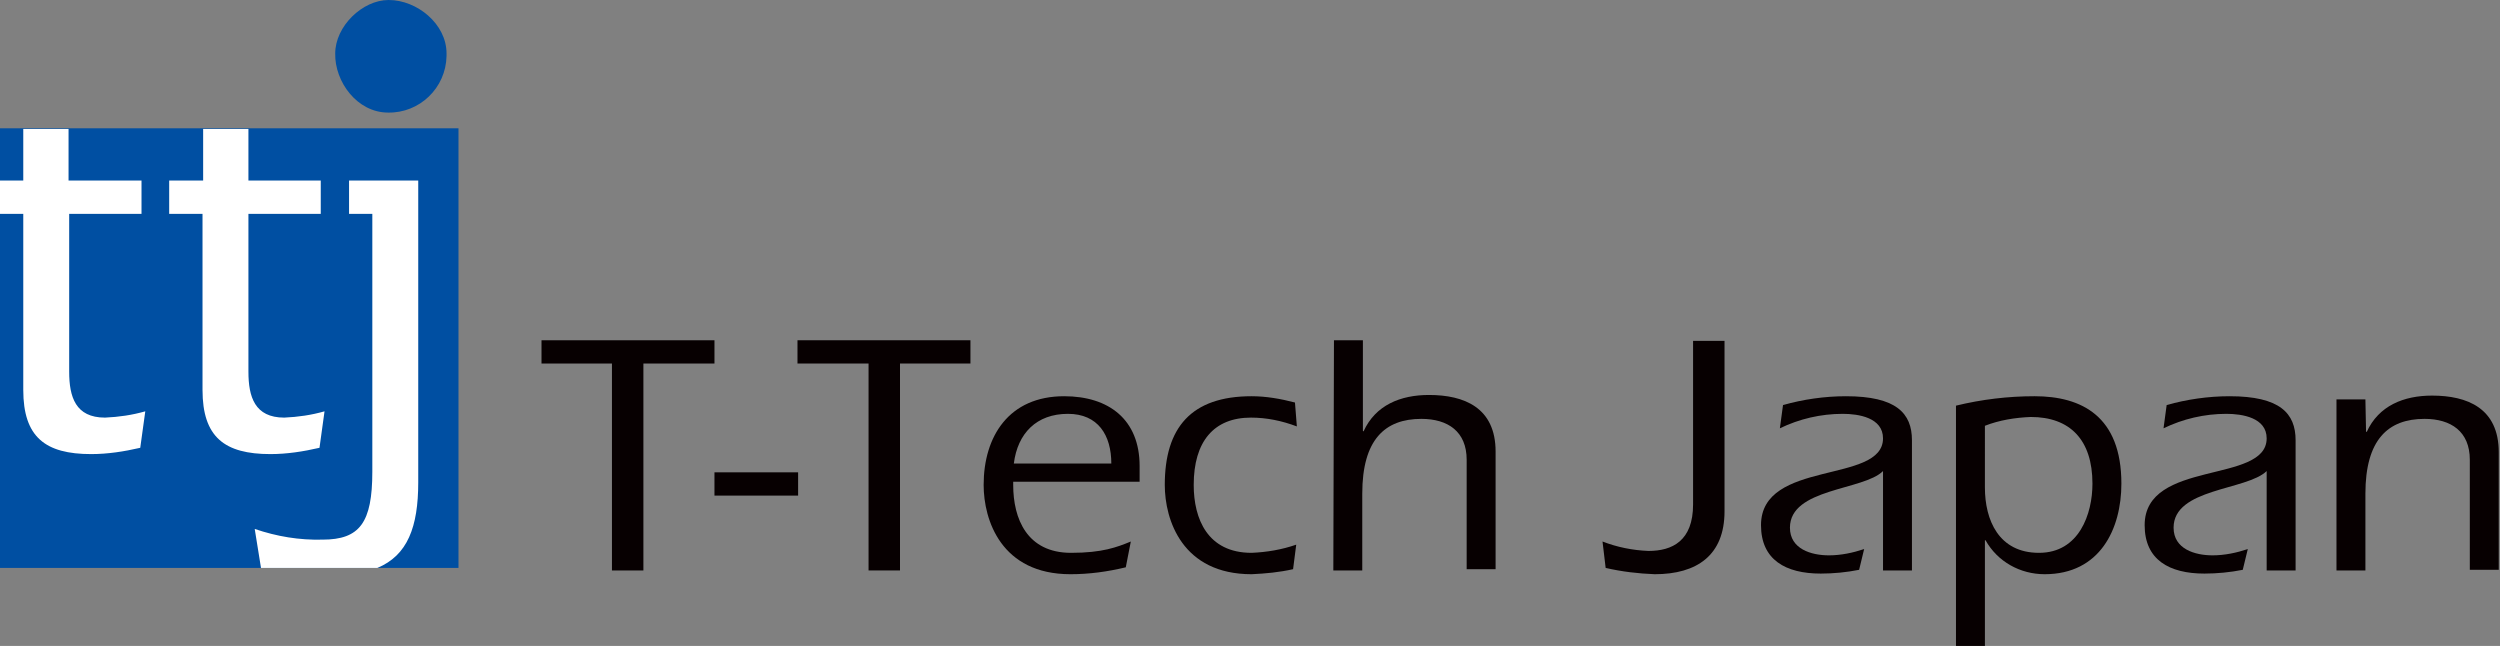
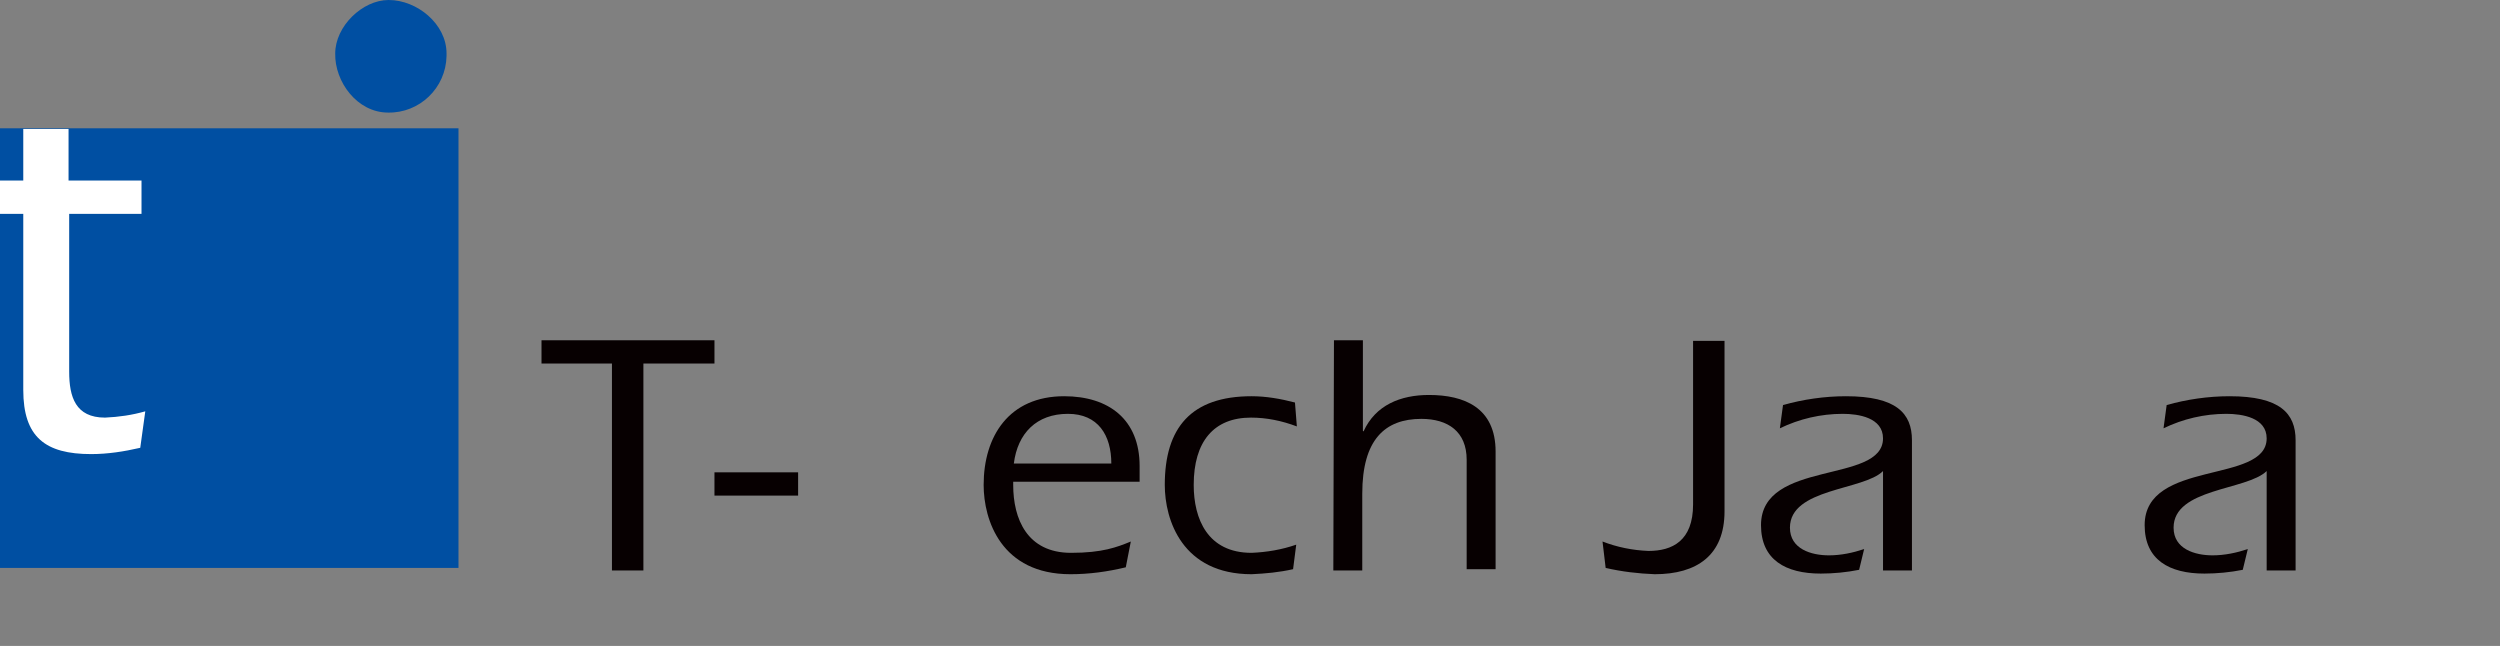
<svg xmlns="http://www.w3.org/2000/svg" version="1.1" id="レイヤー_1" x="0px" y="0px" viewBox="0 0 397.5 102.7" style="enable-background:new 0 0 397.5 102.7;" xml:space="preserve">
  <rect x="0" y="0" width="397.5" height="102.7" fill="#808080" stroke="none" />
  <style type="text/css">
	.st0{fill:#070001;}
	.st1{fill:#004FA2;}
	.st2{fill:#FFFFFF;}
</style>
  <g id="レイヤー_2_00000080203913609032780410000004322919153433376660_">
    <g id="レイヤー_1-2">
      <path class="st0" d="M102.3,90.7h-5V57.8H86.1v-3.7h27.5v3.7h-11.3C102.3,57.8,102.3,90.7,102.3,90.7z" />
      <path class="st0" d="M113.6,75.1h13.3v3.7h-13.3V75.1z" />
-       <path class="st0" d="M143.1,90.7h-5V57.8h-11.3v-3.7h27.5v3.7h-11.2V90.7z" />
      <path class="st0" d="M161.2,73.7c0.6-4.8,3.6-7.9,8.6-7.9c4.8,0,6.9,3.4,6.9,7.9H161.2z M181.2,76.6v-2.5c0-7.4-4.9-11.1-12-11.1    c-8.8,0-12.8,6.4-12.8,14.1c0,5.6,2.8,14.2,13.8,14.2c3,0,5.9-0.4,8.8-1.1l0.8-4.1c-2.2,0.9-4.5,1.8-9.5,1.8    c-7,0-9.2-5.4-9.2-10.8v-0.5H181.2z" />
      <path class="st0" d="M206.2,67.8c-2.4-0.9-4.8-1.4-7.3-1.4c-5.9,0-9.1,3.8-9.1,10.7c0,5.4,2.2,10.8,9.2,10.8    c2.4-0.1,4.8-0.5,7.1-1.3l-0.5,3.9c-2.2,0.5-4.4,0.7-6.6,0.8c-11,0-13.8-8.6-13.8-14.2c0-9.1,4.2-14.1,13.8-14.1    c2.3,0,4.6,0.4,6.9,1L206.2,67.8z" />
      <path class="st0" d="M212.1,54.1h4.6v14.4l0.1,0.1c1.9-4.2,5.9-5.8,10.4-5.8c5.6,0,10.6,2,10.6,9v18.7h-4.6V73.1    c0-4.5-3-6.5-7.2-6.5c-5.8,0-9.4,3.3-9.4,11.9v12.2H212L212.1,54.1L212.1,54.1z" />
      <path class="st0" d="M254.8,86.1c2.3,0.9,4.8,1.4,7.3,1.5c3.8,0,7.1-1.6,7.1-7.4v-26h5v27.1c0,7-4.4,10-11.1,10    c-2.6-0.1-5.2-0.4-7.8-1L254.8,86.1z" />
      <path class="st0" d="M299.4,74.9c-3.1,3.1-14.8,2.7-14.8,9c0,3.4,3.4,4.4,6.2,4.4c1.9,0,3.8-0.4,5.6-1l-0.8,3.3    c-2,0.4-4.1,0.6-6.1,0.6c-5.6,0-9.5-2.2-9.5-7.7c0-10.5,19.4-6.5,19.4-13.8c0-3.3-3.9-3.9-6.4-3.9c-3.5,0-6.9,0.8-10,2.3l0.5-3.7    c3.2-0.9,6.6-1.4,10-1.4c8,0,10.5,2.7,10.5,7v20.7h-4.6L299.4,74.9L299.4,74.9z" />
-       <path class="st0" d="M315.6,67.7c2.3-0.9,4.8-1.3,7.3-1.4c6.2,0,9.8,3.6,9.8,10.6c0,4.8-2.1,11-8.5,11s-8.6-5.2-8.6-10.4    L315.6,67.7L315.6,67.7z M311,102.7h4.6V85.9h0.1c1.9,3.4,5.5,5.4,9.4,5.4c8.8,0,12.2-7.2,12.2-14.4c0-10.7-6.3-13.9-13.8-13.9    c-4.2,0-8.4,0.5-12.5,1.5L311,102.7z" />
      <path class="st0" d="M360.4,74.9c-3.2,3.1-14.8,2.7-14.8,9c0,3.4,3.4,4.4,6.2,4.4c1.9,0,3.8-0.4,5.6-1l-0.8,3.3    c-2,0.4-4.1,0.6-6.1,0.6c-5.6,0-9.5-2.2-9.5-7.7c0-10.5,19.4-6.5,19.4-13.8c0-3.3-3.9-3.9-6.4-3.9c-3.5,0-6.9,0.8-10,2.3l0.5-3.7    c3.2-0.9,6.6-1.4,10-1.4c8,0,10.5,2.7,10.5,7v20.7h-4.6L360.4,74.9L360.4,74.9z" />
-       <path class="st0" d="M376.2,68.6l0.1,0.1c1.9-4.2,5.9-5.8,10.4-5.8c5.6,0,10.6,2,10.6,9v18.7h-4.6V73.1c0-4.5-3-6.5-7.2-6.5    c-5.8,0-9.4,3.3-9.4,11.9v12.2h-4.6V63.5h4.6L376.2,68.6z" />
      <path class="st1" d="M61.7,17.9c5,0.1,9.2-3.9,9.3-9c0-0.1,0-0.3,0-0.4C71,3.8,66.3,0,61.8,0c-4.2,0-8.5,4.2-8.5,8.5    C53.2,13,56.8,17.9,61.7,17.9z" />
      <rect y="20.4" class="st1" width="72.9" height="69.9" />
      <path class="st2" d="M3.7,62c0,7.5,3.5,10.2,10.8,10.2c2.6,0,5.2-0.4,7.8-1l0.8-5.8c-2.1,0.6-4.2,0.9-6.4,1    c-4.7,0-5.7-3.3-5.7-7.3V34h11.5v-5.3H10.9v-8.2H3.7v8.2H0V34h3.7V62z" />
-       <path class="st2" d="M26.9,28.7V34h5.3v28c0,7.5,3.5,10.2,10.8,10.2c2.6,0,5.2-0.4,7.8-1l0.8-5.8c-2.1,0.6-4.2,0.9-6.4,1    c-4.7,0-5.7-3.3-5.7-7.3V34H51v-5.3H39.5v-8.2h-7.2v8.2H26.9z" />
-       <path class="st2" d="M66.5,76.7v-48h-11V34h3.7v41c0,8.1-2,10.8-7.9,10.8c-3.7,0.1-7.3-0.5-10.8-1.7l1,6.2H60    C64.8,88.3,66.5,83.8,66.5,76.7z" />
    </g>
  </g>
</svg>